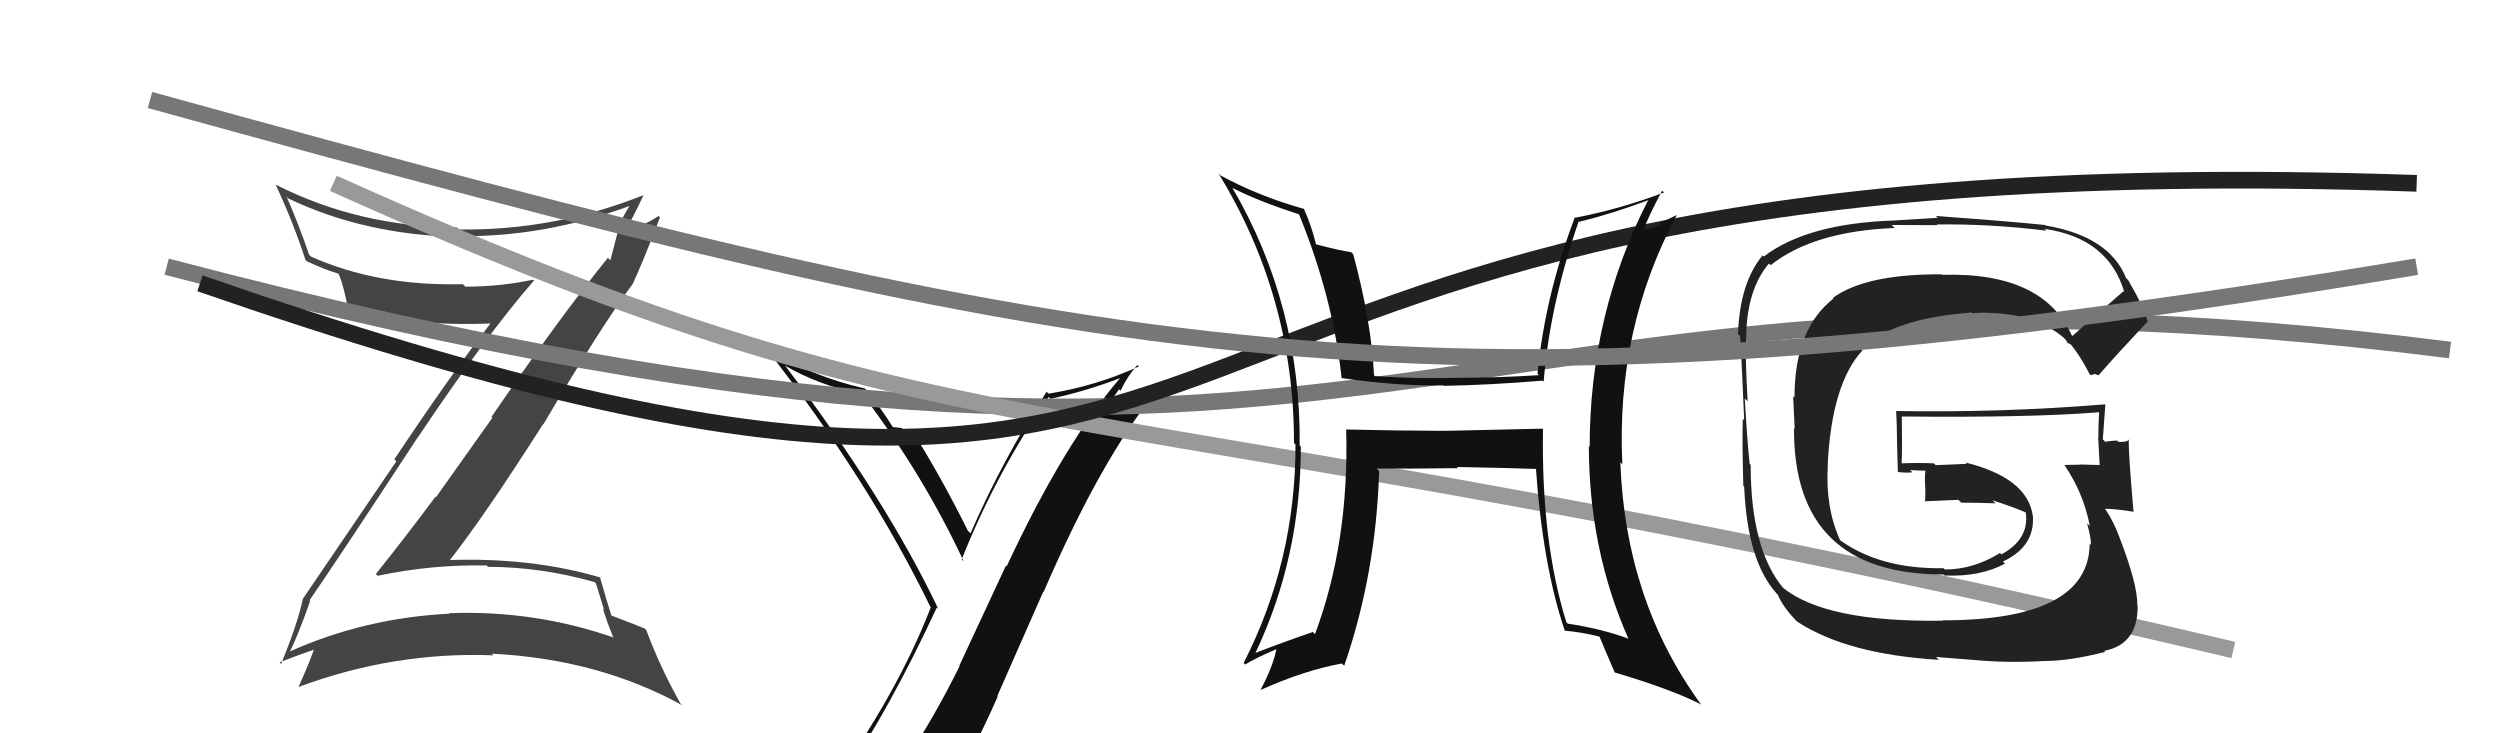
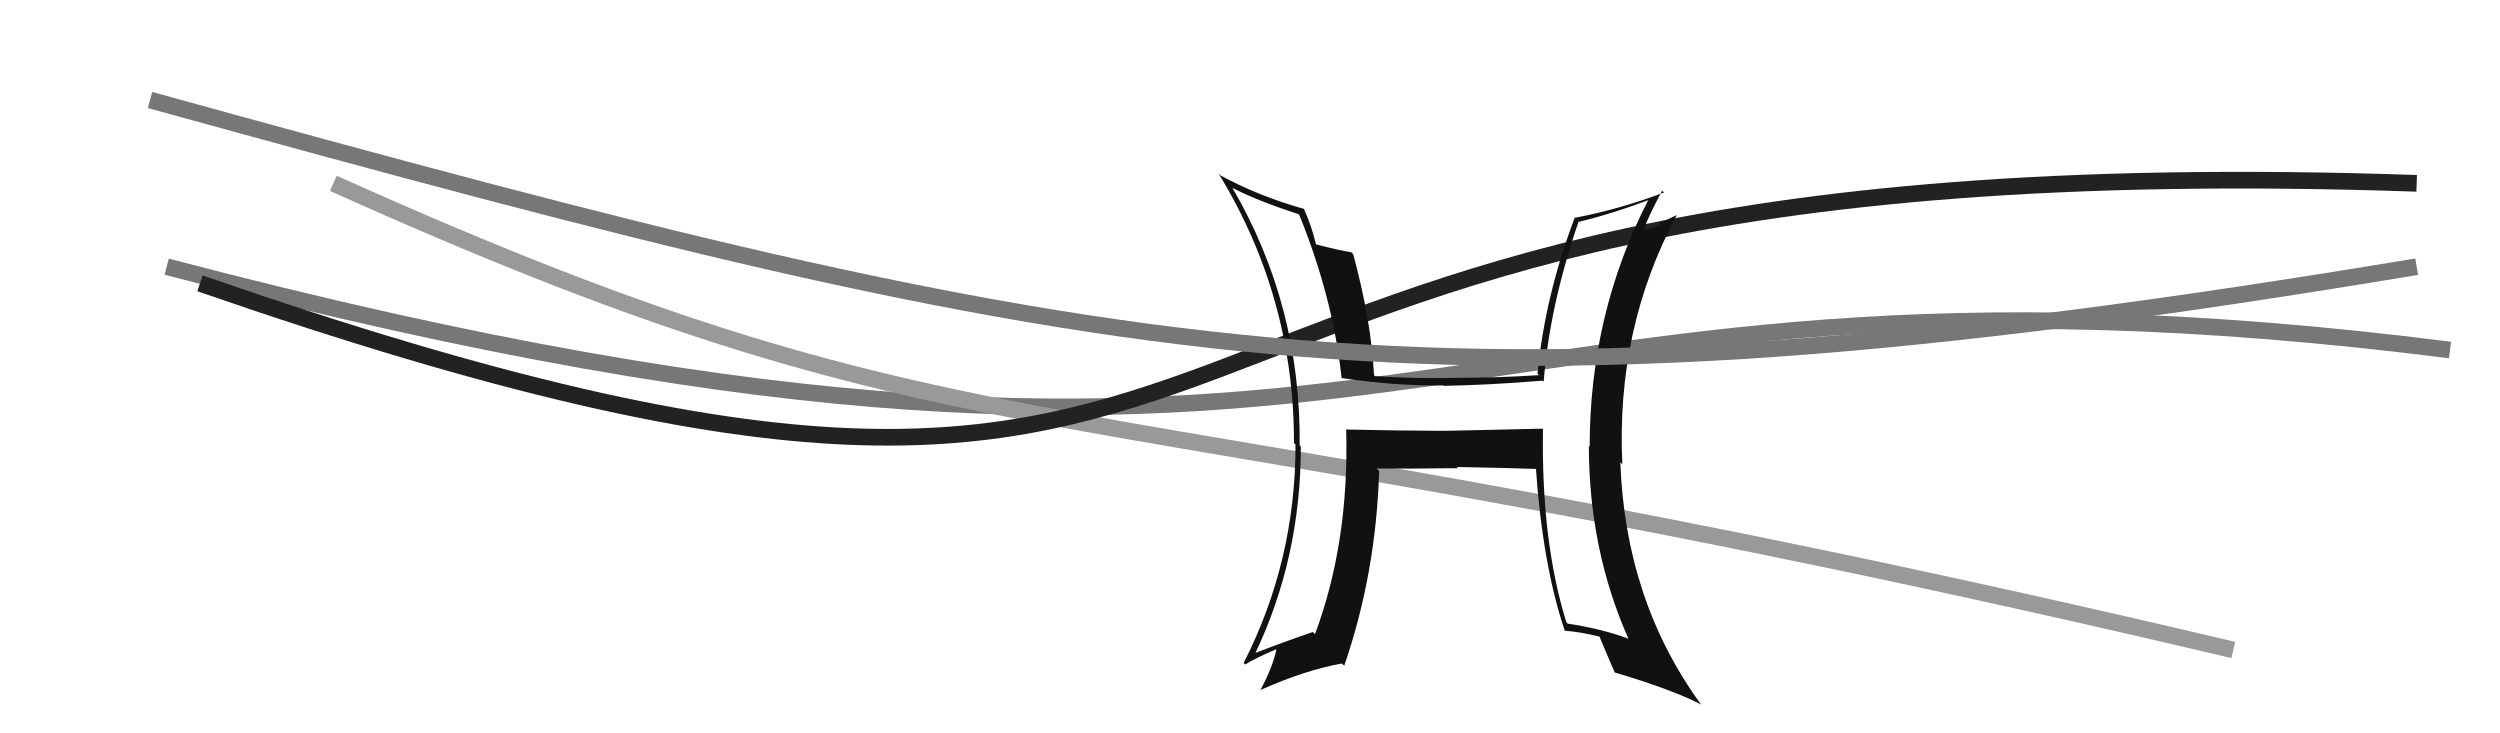
<svg xmlns="http://www.w3.org/2000/svg" width="150" height="44" viewBox="0,0,150,44">
-   <path fill="#111" d="M50.46 46.57L50.51 46.62L50.56 46.67Q53.32 42.66 56.21 36.45L56.23 36.46L56.30 36.54Q53.20 30.01 47.11 21.94L47.15 21.98L47.11 21.94Q48.98 23.05 51.76 23.70L51.86 23.79L51.78 23.71Q55.39 28.47 57.82 33.68L57.77 33.63L57.70 33.56Q59.84 28.24 62.92 23.82L62.94 23.83L63.03 23.93Q65.13 23.48 67.23 22.68L67.23 22.68L67.22 22.67Q63.87 26.55 60.40 33.98L60.36 33.93L57.55 39.96L57.57 39.98Q56.06 43.03 54.31 45.66L54.40 45.75L54.34 45.69Q52.02 46.15 50.57 46.68ZM56.70 47.98L56.61 47.89L56.70 47.97Q58.41 45.08 59.86 41.80L59.83 41.78L62.60 35.49L62.62 35.51Q66.10 27.45 69.41 23.46L69.42 23.47L69.50 23.54Q68.03 24.09 66.13 24.78L66.14 24.79L67.14 23.36L67.23 23.45Q67.63 22.59 68.24 21.90L68.39 22.05L68.33 21.99Q65.77 23.16 62.91 23.62L62.84 23.55L62.80 23.50Q60.17 27.54 58.23 32.00L58.16 31.93L58.07 31.84Q56.42 28.51 54.63 25.69L54.61 25.67L54.76 25.82Q54.54 25.79 54.18 25.75L54.20 25.77L54.10 25.68Q53.73 25.63 53.54 25.63L53.53 25.62L53.62 25.71Q52.85 24.45 51.90 23.31L51.99 23.39L51.90 23.31Q48.68 22.59 45.94 20.88L46.04 20.98L45.97 20.91Q52.16 28.85 55.85 36.47L55.99 36.60L55.84 36.46Q53.82 41.67 49.75 47.30L49.71 47.27L49.60 47.16Q50.52 46.97 51.32 46.82L51.38 46.88L52.99 46.51L52.88 46.40Q52.37 47.23 51.19 48.87L51.09 48.76L51.18 48.85Q53.34 48.12 56.62 47.89Z" />
-   <path fill="#444" d="M18.56 36.01L18.50 35.95L18.57 36.02Q20.31 33.50 25.07 26.23L25.14 26.30L25.08 26.23Q29.19 20.10 32.04 16.83L31.95 16.74L31.99 16.78Q30.01 17.20 27.92 17.20L27.86 17.14L27.77 17.05Q22.65 17.18 18.65 15.39L18.56 15.30L18.55 15.29Q17.89 13.37 17.20 11.81L17.33 11.93L17.30 11.91Q21.89 14.10 27.57 14.22L27.54 14.19L27.51 14.17Q32.65 14.24 37.83 12.34L37.75 12.26L37.80 12.31Q37.32 13.05 37.02 13.85L37.07 13.90L36.62 15.62L36.47 15.47Q33.48 19.18 29.49 25.01L29.54 25.07L26.16 29.83L26.13 29.80Q24.38 32.16 22.55 34.44L22.73 34.62L22.65 34.55Q25.89 33.86 29.20 33.93L29.32 34.05L29.28 34.01Q32.52 34.02 35.68 34.93L35.76 35.01L36.25 36.61L36.17 36.53Q36.44 37.37 36.78 38.21L36.82 38.24L36.84 38.26Q32.09 36.60 26.95 36.79L27.03 36.87L26.99 36.82Q21.90 37.07 17.41 39.08L17.40 39.08L17.40 39.08Q17.89 38.11 18.61 36.06ZM16.80 39.77L16.89 39.86L16.77 39.74Q18.09 39.23 18.89 38.96L18.76 38.84L18.85 38.93Q18.59 39.70 17.91 41.22L17.93 41.25L17.91 41.22Q23.62 39.09 29.60 39.32L29.49 39.21L29.49 39.22Q35.91 39.54 40.94 42.32L40.85 42.23L40.83 42.22Q39.58 39.98 38.78 37.81L38.68 37.70L38.70 37.72Q38.22 37.51 36.70 36.94L36.59 36.84L36.68 36.93Q36.41 36.08 35.99 34.60L36.03 34.64L36.06 34.66Q31.84 33.41 26.74 33.61L26.88 33.75L26.88 33.75Q29.03 31.03 32.57 25.47L32.46 25.35L32.59 25.48Q36.06 19.59 37.96 17.04L38.06 17.13L37.96 17.04Q38.57 15.74 39.60 13.04L39.61 13.05L39.51 12.96Q38.91 13.38 37.47 13.99L37.51 14.03L37.44 13.96Q37.88 13.26 38.60 11.74L38.50 11.63L38.58 11.72Q33.25 13.84 27.54 13.77L27.42 13.65L27.42 13.65Q21.50 13.60 16.55 11.08L16.59 11.13L16.54 11.08Q17.60 13.35 18.33 15.60L18.48 15.75L18.40 15.67Q19.48 16.18 20.28 16.41L20.27 16.40L20.33 16.46Q20.64 17.19 20.90 18.63L20.90 18.63L20.78 18.51Q24.53 19.60 29.41 19.41L29.48 19.49L29.42 19.42Q26.98 22.57 23.66 27.56L23.78 27.68L18.17 35.93L18.17 35.93Q17.90 37.29 16.87 39.84Z" />
  <path d="M10 16 C86 36,84 13,147 21" stroke="#777" fill="none" />
  <path d="M20 11 C60 29,62 22,134 39" stroke="#999" fill="none" />
-   <path fill="#222" d="M124.41 20.34L124.32 20.25L124.40 20.33Q122.73 16.30 116.53 16.49L116.51 16.47L116.50 16.46Q111.94 16.43 109.96 17.88L110.03 17.95L110.00 17.92Q107.67 19.74 107.67 23.85L107.59 23.77L107.68 25.73L107.64 25.69Q107.59 34.47 116.61 34.47L116.68 34.53L116.68 34.53Q118.81 34.62 120.30 33.82L120.21 33.73L120.18 33.69Q122.12 32.78 121.97 30.92L121.98 30.92L121.96 30.91Q121.62 28.67 117.93 27.75L118.01 27.83L116.14 27.91L116.03 27.80Q115.04 27.76 114.09 27.80L114.19 27.90L114.10 27.80Q114.14 26.90 114.11 25.00L114.11 25.00L114.10 24.99Q121.83 25.07 126.02 24.73L126.03 24.74L125.95 24.66Q125.90 25.49 125.90 26.29L125.85 26.23L125.89 26.27Q125.94 27.12 125.98 27.92L126.00 27.95L125.96 27.90Q124.82 27.87 124.82 27.87L124.94 27.99L124.83 27.88Q123.48 27.90 123.86 27.90L123.79 27.82L123.87 27.91Q125.01 29.58 125.39 31.56L125.40 31.57L125.22 31.39Q125.46 32.24 125.46 32.70L125.39 32.62L125.38 32.62Q125.34 37.22 116.55 37.22L116.70 37.37L116.57 37.24Q109.56 37.35 106.97 35.26L106.94 35.23L107.00 35.29Q105.04 32.95 105.04 27.89L104.89 27.74L104.98 27.82Q104.84 26.62 104.69 23.92L104.79 24.01L104.86 24.09Q104.72 21.74 104.76 20.37L104.60 20.21L104.77 20.39Q104.77 17.41 106.14 15.81L106.22 15.89L106.24 15.91Q108.81 13.87 113.68 13.68L113.50 13.50L116.25 13.51L116.21 13.47Q119.36 13.42 122.78 13.84L122.70 13.75L122.67 13.73Q126.51 14.29 127.46 17.53L127.43 17.50L127.41 17.47Q126.37 18.38 124.28 20.21ZM125.73 22.46L125.90 22.51L125.91 22.52Q126.97 21.30 128.83 19.32L128.86 19.35L128.87 19.35Q128.69 18.53 127.70 16.82L127.67 16.79L127.56 16.67Q126.55 14.18 122.74 13.53L122.65 13.44L122.71 13.50Q120.46 13.27 116.16 12.96L116.26 13.07L113.61 13.23L113.61 13.23Q108.42 13.41 105.83 15.39L105.78 15.34L105.76 15.32Q104.39 16.96 104.28 20.04L104.25 20.02L104.38 20.14Q104.42 19.72 104.65 25.21L104.61 25.17L104.57 25.13Q104.52 26.41 104.60 29.16L104.65 29.21L104.65 29.21Q104.84 33.66 106.59 35.60L106.61 35.63L106.66 35.67Q106.99 36.46 107.87 37.34L107.74 37.21L107.85 37.31Q110.81 39.25 116.33 39.59L116.16 39.42L119.09 39.65L119.09 39.65Q120.70 39.77 122.72 39.66L122.85 39.79L122.72 39.66Q124.23 39.65 126.32 39.11L126.21 39.01L126.26 39.05Q128.29 38.65 128.26 36.33L128.10 36.18L128.24 36.31Q128.26 35.08 127.19 32.30L127.06 32.17L127.19 32.30Q126.85 31.34 126.32 30.55L126.28 30.51L126.30 30.53Q126.86 30.52 128.04 30.71L128.10 30.77L128.01 30.68Q127.69 27.04 127.73 26.36L127.82 26.45L127.75 26.39Q127.53 26.55 127.11 26.51L126.96 26.35L127.05 26.44Q126.70 26.43 126.32 26.51L126.20 26.39L126.17 26.37Q126.25 25.34 126.32 24.27L126.37 24.32L126.31 24.26Q120.05 24.77 113.77 24.66L113.70 24.59L113.77 24.66Q113.82 25.58 113.82 26.50L113.82 26.50L113.87 28.30L113.89 28.32Q114.33 28.38 114.74 28.34L114.64 28.23L114.60 28.20Q115.06 28.24 115.52 28.24L115.44 28.16L115.53 28.25Q115.47 28.65 115.51 29.14L115.50 29.13L115.51 29.14Q115.54 29.62 115.50 30.12L115.54 30.16L115.46 30.08Q116.47 30.03 117.50 29.99L117.59 30.07L117.67 30.16Q118.70 30.16 119.73 30.20L119.57 30.04L119.55 30.02Q120.72 30.39 121.60 30.77L121.54 30.72L121.46 30.67L121.55 30.77Q121.76 32.35 120.09 33.26L120.08 33.26L120.00 33.18Q118.40 34.17 116.69 34.17L116.76 34.24L116.61 34.09Q112.84 34.16 110.40 32.41L110.38 32.38L110.41 32.42Q109.51 30.45 109.67 27.90L109.60 27.84L109.66 27.90Q109.90 23.03 111.74 21.03L111.79 21.08L111.68 20.97Q113.62 19.07 118.30 18.76L118.18 18.64L118.33 18.79Q122.01 18.59 123.95 20.38L123.79 20.21L123.84 20.26Q124.00 20.46 124.12 20.65L123.97 20.51L124.24 20.67L124.26 20.68Q124.81 21.35 125.38 22.45L125.44 22.51L125.71 22.43Z" />
  <path d="M12 17 C84 42,58 8,145 11" stroke="#222" fill="none" />
  <path fill="#111" d="M92.59 25.77L92.54 25.72L86.69 25.85L86.69 25.85Q83.71 25.84 80.78 25.77L80.77 25.76L80.77 25.76Q80.96 32.53 78.90 38.05L78.74 37.88L78.77 37.92Q77.04 38.51 75.29 39.19L75.14 39.04L75.31 39.21Q78.05 33.47 78.05 26.80L78.00 26.75L77.98 26.73Q78.06 18.33 73.95 11.28L73.95 11.28L73.94 11.27Q75.44 12.05 77.92 12.85L77.90 12.83L77.95 12.88Q79.97 17.83 80.50 22.71L80.59 22.80L80.47 22.68Q83.74 23.16 86.60 23.13L86.65 23.18L86.62 23.15Q89.24 23.11 92.56 22.84L92.66 22.95L92.62 22.91Q92.97 18.38 94.72 13.28L94.70 13.26L94.74 13.31Q96.65 12.85 98.90 12.01L98.97 12.09L98.89 12.01Q95.38 18.85 95.38 26.81L95.32 26.75L95.33 26.76Q95.34 32.98 97.70 38.31L97.82 38.42L97.73 38.33Q96.13 37.73 94.08 37.42L94.10 37.45L93.98 37.33Q92.47 32.47 92.58 25.77ZM93.88 37.84L93.88 37.84L93.88 37.84Q94.84 37.92 95.95 38.19L96.01 38.25L95.98 38.22Q96.24 38.86 96.88 40.34L96.91 40.37L96.89 40.35Q100.30 41.36 102.09 42.28L102.04 42.23L102.00 42.18Q97.52 35.99 97.22 27.73L97.25 27.77L97.34 27.86Q96.95 19.74 100.60 12.92L100.59 12.91L99.56 13.40L99.67 13.51Q99.11 13.68 98.51 13.83L98.57 13.90L98.57 13.90Q98.89 13.00 99.73 11.44L99.83 11.54L99.84 11.55Q97.16 12.56 94.53 13.06L94.49 13.01L94.50 13.02Q92.70 17.74 92.25 22.42L92.28 22.45L92.34 22.51Q89.79 22.67 87.36 22.67L87.41 22.72L87.36 22.67Q85.01 22.73 82.50 22.57L82.46 22.53L82.44 22.51Q82.29 19.32 81.19 15.24L81.20 15.26L81.07 15.13Q80.41 15.04 78.96 14.66L79.05 14.75L78.96 14.66Q78.69 13.54 78.23 12.52L78.22 12.51L78.26 12.54Q75.51 11.77 73.22 10.52L73.14 10.43L73.10 10.39Q77.64 17.79 77.64 26.58L77.71 26.65L77.73 26.67Q77.74 33.65 74.62 39.78L74.53 39.69L74.71 39.87Q75.32 39.49 76.65 38.92L76.69 38.96L76.60 38.86Q76.43 39.88 75.63 41.40L75.56 41.33L75.63 41.40Q78.26 40.22 80.51 39.81L80.66 39.95L80.65 39.95Q82.56 34.43 82.75 28.26L82.68 28.19L82.60 28.11Q84.29 28.13 87.48 28.09L87.41 28.01L87.42 28.02Q90.36 28.07 92.26 28.14L92.30 28.19L92.15 28.04Q92.56 33.93 93.89 37.85Z" />
  <path d="M9 6 C67 22,85 26,145 16" stroke="#777" fill="none" />
</svg>